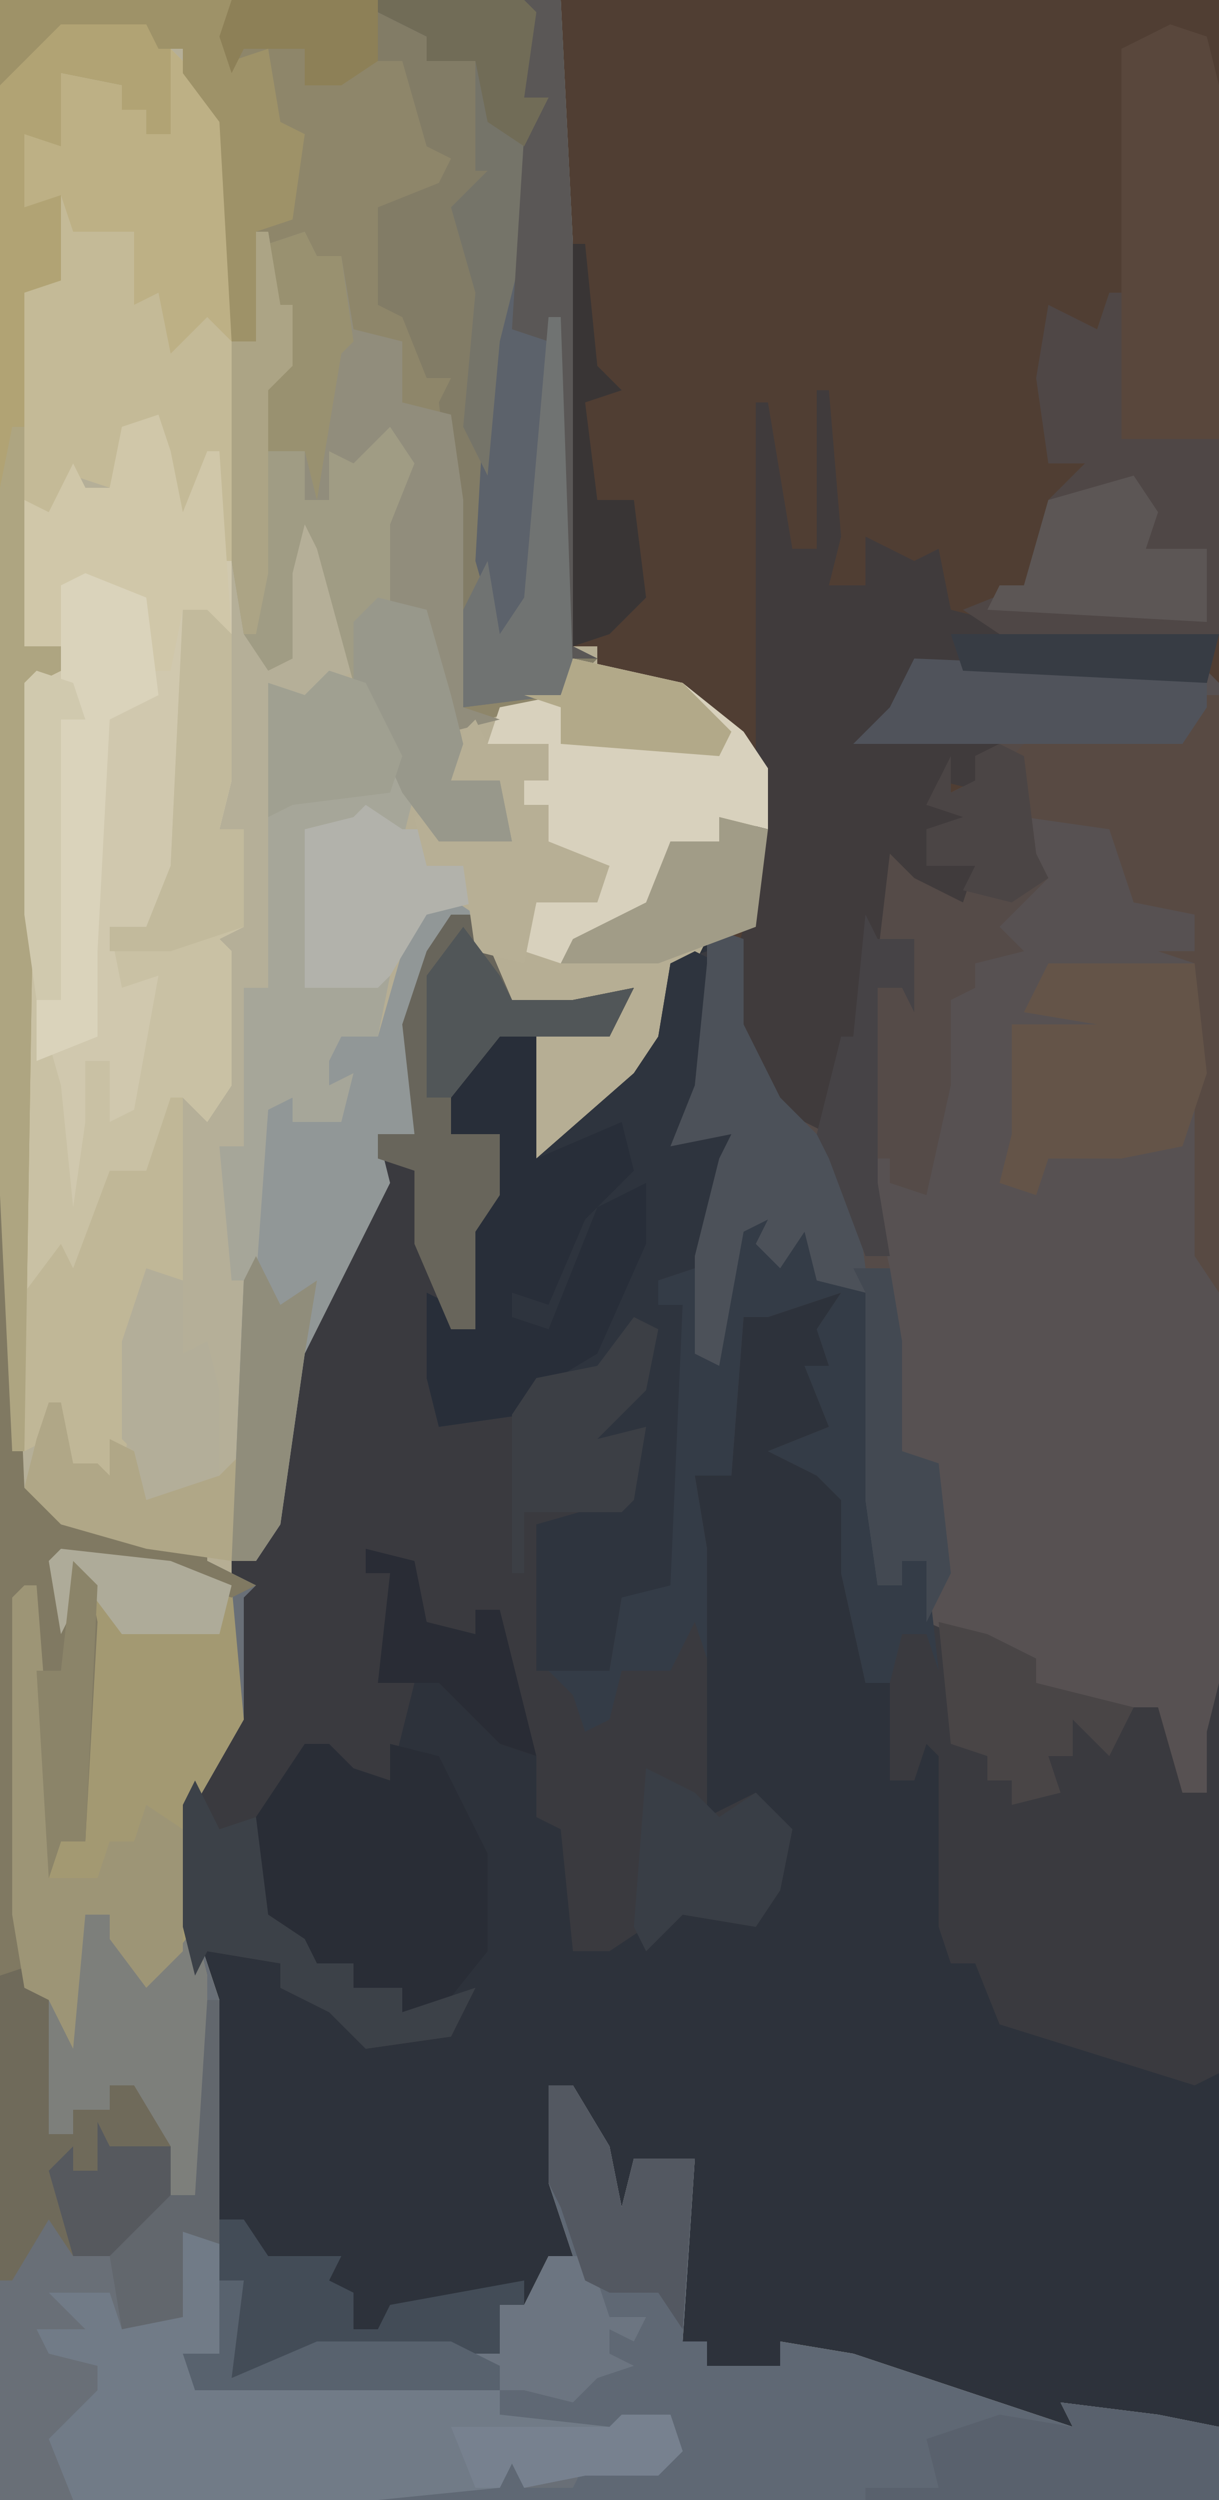
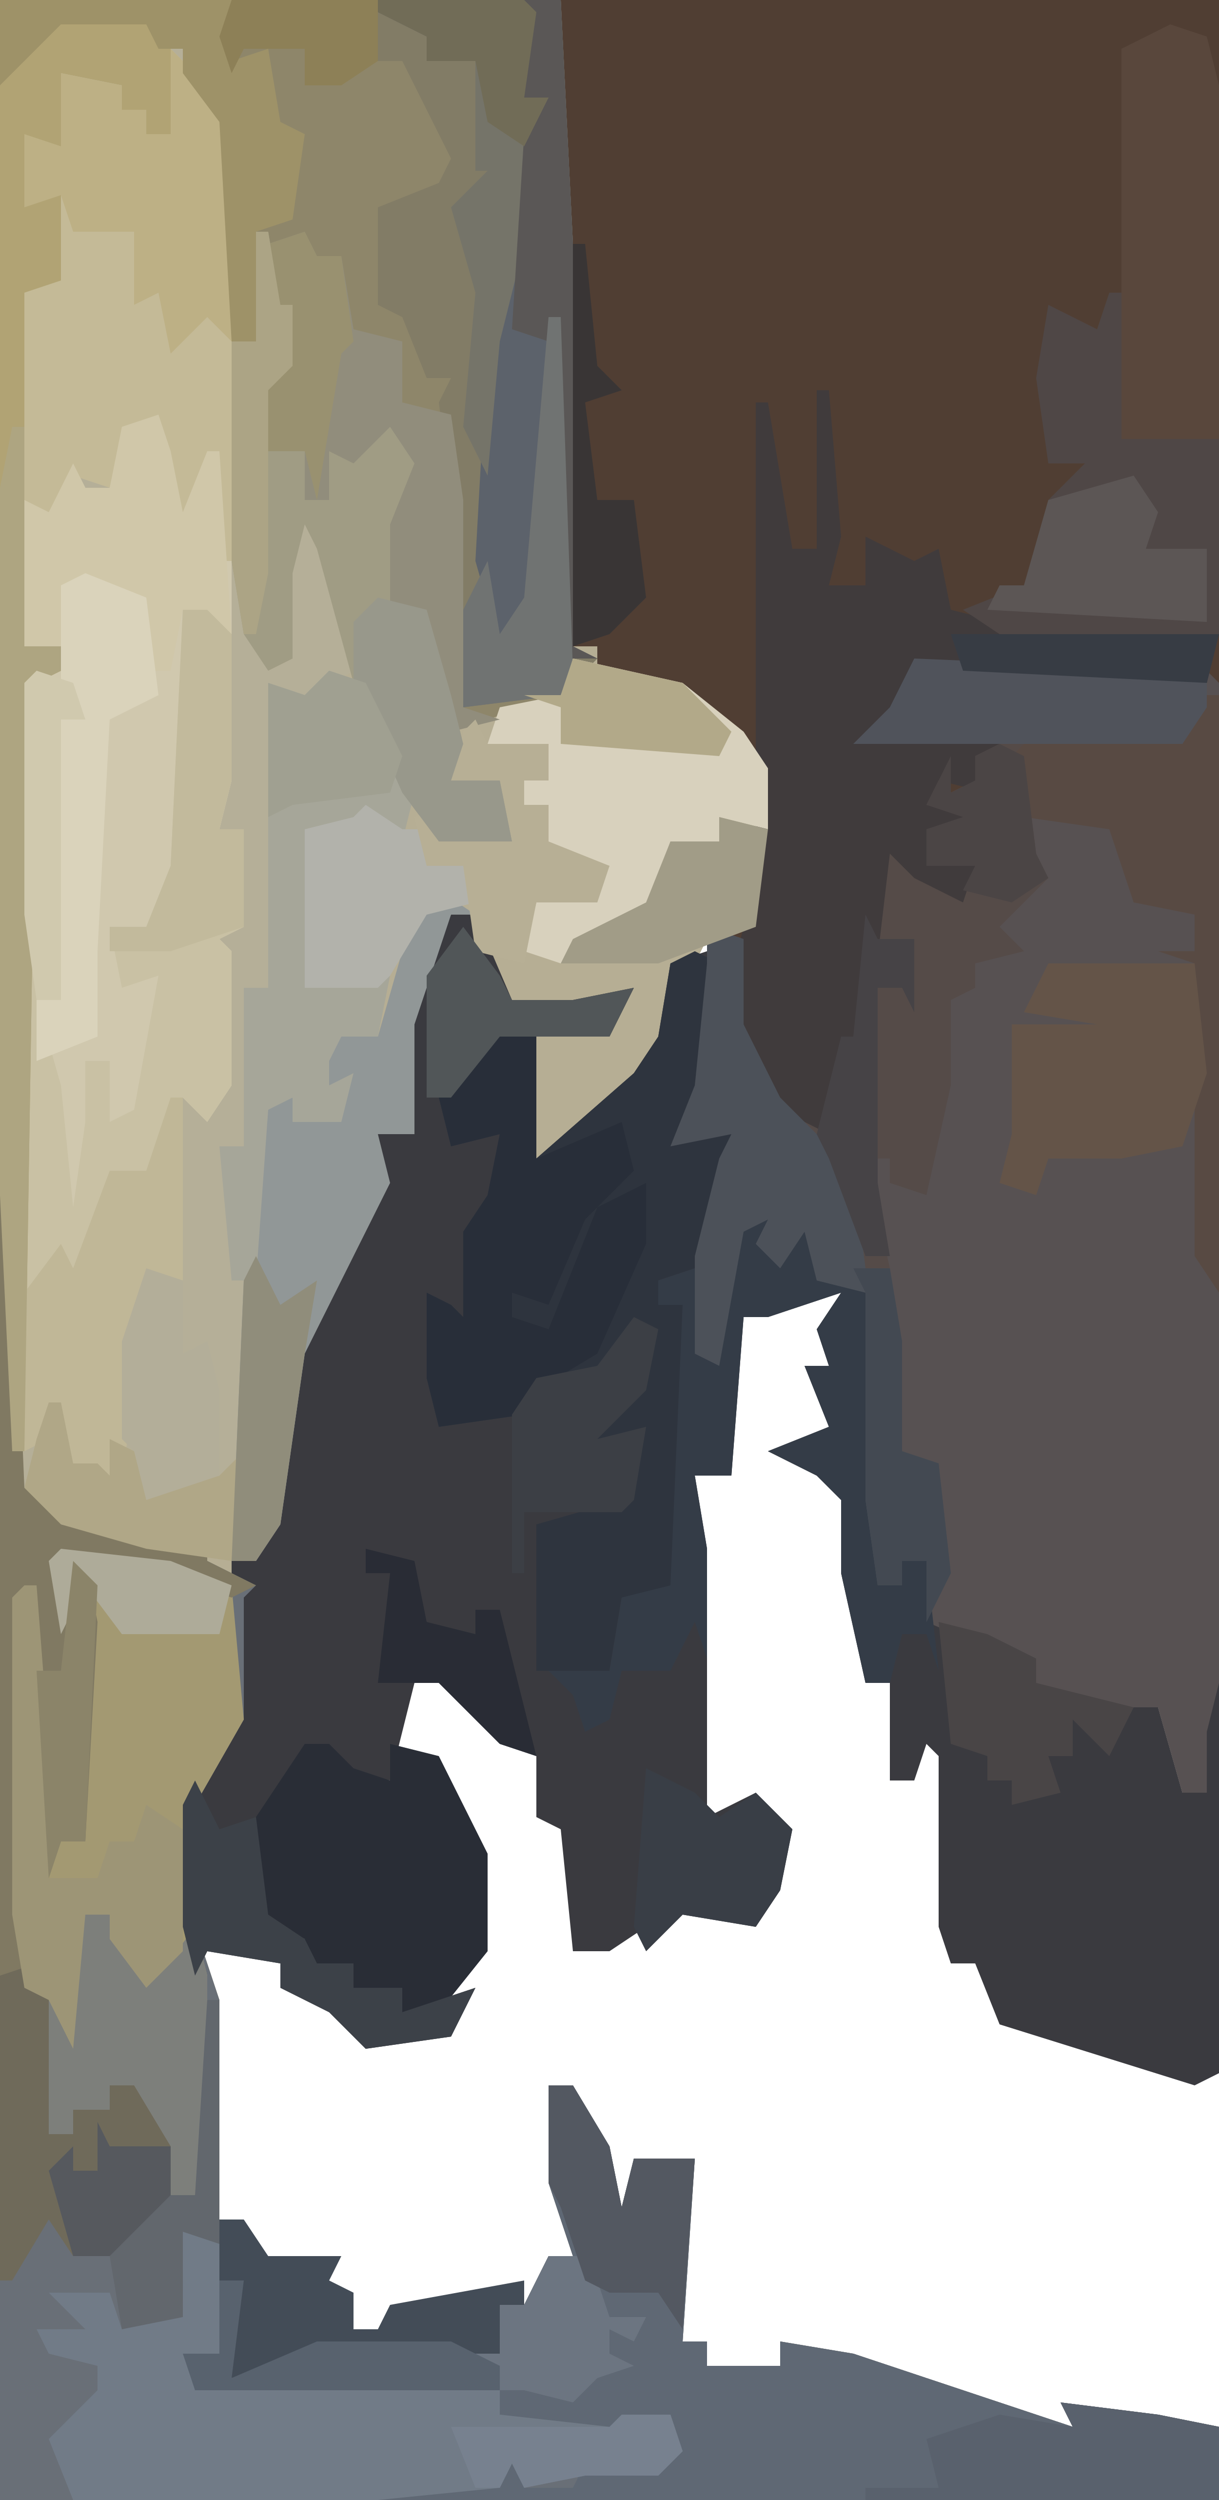
<svg xmlns="http://www.w3.org/2000/svg" version="1.1" width="100" height="205">
-   <path d="M0,0 L100,0 L100,205 L0,205 Z " fill="#2D323B" transform="translate(0,0)" />
  <path d="M0,0 L46,0 L47,20 L47,53 L49,53 L49,55 L56,56 L61,60 L63,63 L63,72 L61,77 L58,77 L57,79 L55,79 L55,85 L46,95 L44,95 L44,84 L50,84 L52,81 L47,83 L42,83 L39,78 L39,75 L37,75 L34,84 L34,93 L31,93 L32,97 L25,111 L23,125 L20,131 L20,141 L16,148 L16,158 L18,164 L18,187 L20,187 L19,195 L26,192 L37,192 L41,193 L41,189 L43,189 L45,185 L47,185 L45,179 L45,171 L47,171 L50,176 L51,181 L52,177 L57,177 L56,192 L58,192 L58,194 L64,194 L64,192 L70,193 L88,199 L87,197 L95,198 L100,199 L100,205 L0,205 Z " fill="#B6AE94" transform="translate(0,0)" />
  <path d="M0,0 L54,0 L54,138 L53,142 L53,147 L51,147 L49,140 L42,140 L38,138 L37,136 L30,133 L30,128 L28,128 L28,130 L26,130 L25,123 L25,106 L21,105 L20,101 L18,104 L16,102 L17,100 L15,101 L13,112 L11,111 L11,103 L13,95 L14,93 L9,94 L11,89 L12,79 L12,76 L15,76 L16,72 L16,63 L12,58 L3,55 L3,53 L1,53 L0,20 Z " fill="#503E33" transform="translate(46,0)" />
  <path d="M0,0 L2,0 L5,7 L10,7 L15,6 L13,10 L7,9 L7,20 L15,13 L17,10 L18,4 L21,3 L22,7 L20,17 L21,17 L24,18 L22,22 L21,28 L21,36 L23,26 L26,25 L27,28 L30,25 L30,30 L35,30 L35,55 L37,55 L37,53 L39,53 L39,58 L44,59 L48,61 L48,63 L58,65 L60,72 L62,72 L61,64 L63,63 L63,95 L61,96 L45,91 L43,86 L41,86 L40,83 L40,69 L39,68 L38,71 L36,71 L36,63 L34,63 L32,54 L32,48 L30,46 L26,44 L31,42 L29,37 L31,37 L30,34 L32,31 L26,33 L24,33 L23,46 L20,46 L21,52 L21,74 L25,72 L28,75 L27,80 L25,83 L19,82 L16,85 L16,83 L13,85 L10,85 L9,75 L7,74 L7,69 L4,68 L-1,63 L-3,63 L-5,71 L-10,70 L-10,68 L-13,70 L-15,74 L-15,82 L-12,84 L-11,86 L-8,86 L-8,88 L-4,88 L-4,90 L2,88 L0,92 L-7,93 L-10,90 L-14,88 L-14,86 L-20,85 L-21,87 L-22,83 L-22,73 L-18,65 L-18,56 L-18,53 L-15,50 L-13,36 L-6,22 L-6,18 L-3,18 L-4,9 L-2,3 Z " fill="#3A3A3F" transform="translate(37,75)" />
  <path d="M0,0 L1,0 L2,24 L5,25 L5,27 L15,29 L17,28 L17,30 L21,32 L20,33 L20,43 L16,50 L16,60 L18,66 L18,89 L20,89 L19,97 L26,94 L37,94 L41,95 L41,91 L43,91 L45,87 L47,87 L45,81 L45,73 L47,73 L50,78 L51,83 L52,79 L57,79 L56,94 L58,94 L58,96 L64,96 L64,94 L70,95 L88,101 L87,99 L95,100 L100,101 L100,107 L0,107 Z " fill="#696F77" transform="translate(0,98)" />
  <path d="M0,0 L24,1 L25,2 L25,84 L24,88 L24,93 L22,93 L20,86 L13,86 L9,84 L8,82 L1,79 L1,74 L-1,74 L-1,76 L-3,76 L-4,69 L-4,52 L-8,51 L-9,47 L-11,50 L-13,48 L-12,46 L-14,47 L-16,58 L-18,57 L-18,49 L-16,41 L-15,39 L-20,40 L-18,35 L-17,25 L-17,22 L-14,23 L-14,30 L-11,36 L-7,39 L-7,33 L-5,31 L-4,21 L-3,19 L-3,13 L1,18 L4,19 L5,17 L1,17 L1,14 L4,13 L1,12 L3,8 L3,11 L5,10 L5,8 L-5,7 L-2,4 Z " fill="#575152" transform="translate(75,54)" />
  <path d="M0,0 L7,0 L8,3 L10,3 L14,9 L15,45 L17,46 L18,50 L18,43 L20,41 L23,46 L24,54 L19,57 L18,56 L18,70 L17,80 L15,80 L15,93 L13,93 L14,95 L15,104 L15,125 L14,127 L7,126 L0,124 L-3,121 L-4,118 L-5,97 L-5,6 L-2,1 Z " fill="#B5AF98" transform="translate(5,1)" />
  <path d="M0,0 L46,0 L47,20 L47,53 L49,54 L46,57 L37,60 L35,54 L35,50 L32,50 L32,43 L34,38 L32,35 L29,38 L27,37 L27,41 L25,41 L25,37 L22,37 L21,31 L23,27 L19,28 L18,10 L15,6 L15,4 L13,4 L12,2 L5,2 L2,5 L0,7 Z " fill="#8E866A" transform="translate(0,0)" />
  <path d="M0,0 L1,3 L2,8 L4,3 L5,3 L6,12 L6,30 L5,34 L7,34 L7,42 L5,43 L6,44 L6,55 L4,58 L2,56 L-1,63 L-5,67 L-7,73 L-11,72 L-11,22 L-8,21 L-8,19 L-11,19 L-11,7 L-9,8 L-7,4 L-6,6 L-4,6 L-3,1 Z " fill="#D0C8AE" transform="translate(13,34)" />
  <path d="M0,0 L2,0 L5,5 L6,10 L7,6 L12,6 L11,21 L13,21 L13,23 L19,23 L19,21 L25,22 L43,28 L42,26 L50,27 L55,28 L55,34 L-14,34 L-14,33 L-4,33 L-3,30 L-2,33 L2,33 L3,31 L9,31 L10,27 L3,29 L-4,27 L-4,25 L-29,25 L-30,22 L-27,22 L-27,16 L-25,16 L-26,24 L-19,21 L-8,21 L-4,22 L-4,18 L-2,18 L0,14 L2,14 L0,8 Z " fill="#5F6874" transform="translate(45,171)" />
  <path d="M0,0 L24,1 L24,4 L22,7 L9,8 L10,16 L11,18 L7,22 L9,24 L5,25 L5,27 L3,28 L3,35 L1,44 L-2,43 L-2,41 L-4,41 L-2,50 L-1,56 L-1,65 L2,66 L3,75 L1,79 L1,74 L-1,74 L-1,76 L-3,76 L-4,69 L-4,52 L-8,51 L-9,47 L-11,50 L-13,48 L-12,46 L-14,47 L-16,58 L-18,57 L-18,49 L-16,41 L-15,39 L-20,40 L-18,35 L-17,25 L-17,22 L-14,23 L-14,30 L-11,36 L-7,39 L-7,33 L-5,31 L-4,21 L-3,19 L-3,13 L1,18 L4,19 L5,17 L1,17 L1,14 L4,13 L1,12 L3,8 L3,11 L5,10 L5,8 L-5,7 L-2,4 Z " fill="#554B48" transform="translate(75,54)" />
  <path d="M0,0 L2,1 L0,14 L1,14 L4,15 L2,19 L0,26 L-3,27 L-3,29 L-1,29 L-1,52 L-6,53 L-7,59 L-13,59 L-13,47 L-6,45 L-5,40 L-8,41 L-8,38 L-4,34 L-5,31 L-8,35 L-13,36 L-14,38 L-21,39 L-22,35 L-22,28 L-20,29 L-19,30 L-19,23 L-17,20 L-16,15 L-20,16 L-21,12 L-16,6 L-13,6 L-13,17 L-5,10 L-3,7 L-2,1 Z " fill="#2E343E" transform="translate(57,78)" />
-   <path d="M0,0 L15,0 L16,20 L16,53 L18,54 L15,57 L7,58 L6,41 L5,33 L6,31 L4,31 L2,26 L0,25 L0,17 L5,15 L6,13 L4,12 L2,5 L0,5 Z " fill="#827C66" transform="translate(31,0)" />
+   <path d="M0,0 L15,0 L16,20 L16,53 L18,54 L15,57 L7,58 L6,41 L5,33 L6,31 L4,31 L2,26 L0,25 L0,17 L5,15 L6,13 L2,5 L0,5 Z " fill="#827C66" transform="translate(31,0)" />
  <path d="M0,0 L1,0 L2,12 L1,16 L4,16 L4,12 L8,14 L10,13 L11,18 L15,19 L33,20 L32,24 L8,23 L6,27 L4,28 L15,29 L13,30 L14,33 L10,32 L9,34 L13,35 L9,36 L9,39 L13,39 L12,42 L8,40 L6,38 L4,55 L2,55 L1,61 L-3,59 L-6,55 L-7,48 L-5,40 L-5,1 L-4,1 L-2,13 L0,13 Z " fill="#403B3C" transform="translate(67,32)" />
  <path d="M0,0 L9,1 L14,3 L15,14 L11,21 L11,31 L12,35 L12,54 L9,53 L7,48 L6,44 L4,44 L4,46 L1,46 L1,48 L-1,48 L-2,36 L-3,36 L-4,30 L-4,4 L-2,3 L0,24 L2,24 L2,3 L0,7 L-1,1 Z " fill="#A39972" transform="translate(5,127)" />
  <path d="M0,0 L4,4 L5,6 L5,42 L4,42 L3,35 L2,41 L0,38 L-1,31 L-4,32 L-5,36 L-8,35 L-10,39 L-12,37 L-13,19 L-9,19 L-9,12 L-12,13 L-12,7 L-9,8 L-9,2 L-4,3 L-4,5 L-2,5 L-2,7 L0,7 Z " fill="#C4BA97" transform="translate(14,4)" />
  <path d="M0,0 L3,1 L3,10 L0,10 L1,12 L19,12 L26,13 L26,15 L35,16 L40,15 L41,18 L39,20 L33,20 L28,21 L27,19 L26,21 L16,22 L-9,22 L-11,17 L-7,13 L-7,11 L-11,10 L-12,8 L-8,8 L-11,5 L-6,5 L-5,8 L-1,7 Z " fill="#717B87" transform="translate(15,183)" />
  <path d="M0,0 L2,0 L4,2 L4,14 L3,18 L5,18 L5,26 L3,27 L4,28 L4,39 L2,42 L0,40 L-3,47 L-7,51 L-9,57 L-13,56 L-13,6 L-9,6 L-8,9 L-10,9 L-10,32 L-12,32 L-10,39 L-9,49 L-8,42 L-8,37 L-6,37 L-6,42 L-4,41 L-2,30 L-5,31 L-6,26 L-3,26 L-1,21 Z " fill="#C9C1A4" transform="translate(15,50)" />
  <path d="M0,0 L7,0 L9,3 L9,10 L7,10 L7,8 L5,8 L5,6 L0,5 L1,8 L0,11 L-2,11 L-2,15 L0,15 L0,22 L-3,23 L-3,52 L0,52 L0,54 L-2,55 L-3,118 L-4,118 L-5,97 L-5,6 L-2,1 Z " fill="#B1A374" transform="translate(5,1)" />
  <path d="M0,0 L1,0 L2,6 L3,6 L3,11 L1,13 L1,18 L4,18 L4,22 L6,22 L6,18 L10,17 L9,15 L13,16 L14,20 L12,24 L11,31 L14,31 L16,38 L17,42 L16,45 L20,45 L21,50 L15,50 L12,46 L8,37 L5,26 L4,24 L3,28 L3,35 L1,36 L-1,33 L-2,27 L-2,9 L0,9 Z " fill="#A09C84" transform="translate(21,19)" />
  <path d="M0,0 L2,0 L4,2 L7,3 L7,0 L11,1 L15,9 L15,17 L11,22 L8,22 L8,20 L4,20 L4,18 L-1,19 L0,16 L-4,14 L-4,6 Z " fill="#292D36" transform="translate(25,143)" />
  <path d="M0,0 L1,0 L1,12 L9,12 L9,28 L7,29 L-9,28 L-12,26 L-7,24 L-5,17 L-2,14 L-5,14 L-6,7 L-5,1 L-1,3 Z " fill="#4F4746" transform="translate(91,24)" />
  <path d="M0,0 L3,0 L3,11 L10,8 L11,12 L7,16 L4,23 L1,22 L1,24 L4,25 L8,15 L12,13 L12,18 L8,27 L3,30 L2,32 L-5,33 L-6,29 L-6,22 L-4,23 L-3,24 L-3,17 L-1,14 L0,9 L-4,10 L-5,6 Z " fill="#282E39" transform="translate(41,84)" />
  <path d="M0,0 L2,0 L3,3 L6,0 L6,5 L11,5 L11,30 L13,30 L13,28 L15,28 L16,37 L15,34 L13,34 L12,38 L10,38 L8,29 L8,23 L6,21 L2,19 L7,17 L5,12 L7,12 L6,9 L8,6 L2,8 L0,8 L-1,21 L-4,21 L-3,27 L-3,36 L-4,33 L-6,37 L-10,37 L-11,41 L-13,42 L-14,39 L-16,37 L-11,37 L-10,31 L-6,30 L-5,7 L-7,7 L-7,5 L-4,4 L-3,11 L-1,1 Z " fill="#343C47" transform="translate(61,100)" />
  <path d="M0,0 L9,2 L14,6 L16,9 L16,14 L12,13 L12,15 L8,15 L6,21 L-1,25 L-4,24 L-3,20 L2,19 L3,17 L-3,16 L-2,12 L-4,12 L-4,10 L-2,10 L-2,7 L-7,7 L-6,4 L-1,3 Z " fill="#D8D1BD" transform="translate(47,54)" />
  <path d="M0,0 L3,2 L1,2 L-2,11 L-2,20 L-5,20 L-4,24 L-11,38 L-13,52 L-15,55 L-17,55 L-16,32 L-15,18 L-12,17 L-12,19 L-8,18 L-9,17 L-11,15 L-8,12 L-5,12 L-3,5 Z " fill="#919797" transform="translate(36,73)" />
  <path d="M0,0 L3,1 L7,10 L6,14 L3,12 L0,14 L-2,13 L-1,21 L-2,26 L5,25 L4,30 L1,30 L0,32 L0,34 L2,33 L1,37 L-3,37 L-3,35 L-5,36 L-6,50 L-8,50 L-9,39 L-7,39 L-7,26 L-5,26 L-5,1 L-2,2 Z " fill="#A6A699" transform="translate(27,55)" />
  <path d="M0,0 L3,1 L3,8 L6,14 L12,20 L13,28 L15,28 L16,34 L16,43 L19,44 L20,53 L18,57 L18,52 L16,52 L16,54 L14,54 L13,47 L13,30 L9,29 L8,25 L6,28 L4,26 L5,24 L3,25 L1,36 L-1,35 L-1,27 L1,19 L2,17 L-3,18 L-1,13 L0,3 Z " fill="#4C5159" transform="translate(58,76)" />
  <path d="M0,0 L3,1 L4,5 L4,34 L-4,34 L-4,2 Z " fill="#59473C" transform="translate(96,2)" />
  <path d="M0,0 L1,2 L3,2 L4,8 L8,9 L8,14 L12,15 L13,22 L13,39 L16,40 L12,41 L10,35 L10,31 L7,31 L7,24 L9,19 L7,16 L4,19 L2,18 L2,22 L0,22 L0,18 L-3,18 L-4,12 L-2,8 L-3,8 L-3,1 Z " fill="#918D7C" transform="translate(25,19)" />
  <path d="M0,0 L3,0 L4,20 L4,53 L6,54 L3,54 L2,42 L0,51 L-2,53 L-4,46 L-3,28 L-1,20 L0,11 L2,8 L0,8 Z " fill="#5C626B" transform="translate(43,0)" />
  <path d="M0,0 L1,0 L1,49 L-1,46 L-1,22 L-4,21 L-1,21 L-1,18 L-6,17 L-8,11 L-15,10 L-16,5 L-15,4 L-2,4 Z " fill="#584A43" transform="translate(99,57)" />
  <path d="M0,0 L4,4 L5,6 L5,24 L3,22 L0,25 L-1,20 L-3,21 L-3,15 L-8,15 L-9,12 L-12,13 L-12,7 L-9,8 L-9,2 L-4,3 L-4,5 L-2,5 L-2,7 L0,7 Z " fill="#BDB085" transform="translate(14,4)" />
  <path d="M0,0 L12,0 L13,9 L11,15 L6,16 L3,16 L0,16 L-1,19 L-4,18 L-3,14 L-3,5 L4,5 L-2,4 Z " fill="#645448" transform="translate(86,79)" />
  <path d="M0,0 L1,0 L2,24 L5,25 L5,27 L15,29 L17,28 L17,30 L21,32 L19,33 L10,30 L5,30 L5,33 L7,30 L8,35 L7,53 L5,53 L4,56 L2,33 L2,64 L0,64 Z " fill="#807962" transform="translate(0,98)" />
  <path d="M0,0 L1,3 L2,8 L4,3 L5,3 L6,18 L4,19 L4,16 L2,16 L1,21 L-1,21 L-1,15 L-8,14 L-8,19 L-11,19 L-11,7 L-9,8 L-7,4 L-6,6 L-4,6 L-3,1 Z " fill="#D0C7A9" transform="translate(13,34)" />
  <path d="M0,0 L2,4 L2,6 L4,7 L7,3 L8,7 L8,26 L5,25 L3,20 L2,16 L0,16 L0,18 L-3,18 L-3,20 L-5,20 L-5,9 L-4,9 L-3,1 L0,2 Z " fill="#7D7F7B" transform="translate(9,155)" />
  <path d="M0,0 L1,0 L1,14 L3,14 L3,12 L6,12 L6,10 L8,10 L11,15 L11,20 L8,24 L3,24 L1,21 L-2,26 L-3,26 L-3,1 Z " fill="#6F6A5A" transform="translate(3,161)" />
  <path d="M0,0 L1,0 L1,15 L-2,15 L-3,17 L-1,18 L-2,20 L-4,20 L-3,23 L-4,32 L-6,32 L-6,30 L-9,31 L-10,28 L-12,29 L-12,16 L-9,12 L-8,14 L-5,6 L-2,6 Z " fill="#C0B797" transform="translate(14,90)" />
-   <path d="M0,0 L2,0 L5,7 L10,7 L15,6 L13,10 L4,10 L0,15 L0,18 L4,18 L4,23 L2,26 L2,34 L0,34 L-3,27 L-3,21 L-6,20 L-6,18 L-3,18 L-4,9 L-2,3 Z " fill="#68655B" transform="translate(37,75)" />
  <path d="M0,0 L1,4 L2,7 L5,7 L4,9 L2,8 L2,10 L4,11 L1,12 L-1,14 L-5,13 L-32,13 L-33,10 L-30,10 L-30,4 L-28,4 L-29,12 L-22,9 L-11,9 L-7,10 L-7,6 L-5,6 L-3,2 L0,2 Z " fill="#6C7581" transform="translate(48,183)" />
  <path d="M0,0 L1,0 L2,13 L2,24 L6,24 L7,21 L9,21 L10,18 L13,20 L13,30 L10,33 L7,29 L7,27 L5,27 L4,38 L2,34 L0,33 L-1,27 L-1,1 Z " fill="#9D9576" transform="translate(2,130)" />
  <path d="M0,0 L24,1 L24,4 L22,7 L-5,7 L-2,4 Z " fill="#50535B" transform="translate(75,54)" />
  <path d="M0,0 L5,2 L6,10 L2,12 L1,31 L1,38 L-4,40 L-4,35 L-2,35 L-3,32 L-2,12 L-2,9 L-2,1 Z " fill="#DAD3BB" transform="translate(7,47)" />
  <path d="M0,0 L8,1 L13,2 L13,8 L-16,8 L-16,7 L-10,7 L-11,3 L-5,1 L1,2 Z " fill="#59616D" transform="translate(87,197)" />
  <path d="M0,0 L1,0 L1,18 L4,18 L4,20 L2,21 L1,84 L0,84 L-1,63 L-1,5 Z " fill="#AEA581" transform="translate(1,35)" />
  <path d="M0,0 L12,0 L13,1 L12,8 L14,8 L12,20 L10,28 L9,39 L7,35 L8,24 L6,17 L9,14 L8,14 L8,5 L4,5 L4,3 L0,1 Z " fill="#757469" transform="translate(31,0)" />
  <path d="M0,0 L19,0 L19,5 L22,4 L23,10 L25,11 L24,18 L21,19 L21,28 L19,28 L18,10 L15,6 L15,4 L13,4 L12,2 L5,2 L2,5 L0,7 Z " fill="#9E9268" transform="translate(0,0)" />
  <path d="M0,0 L2,0 L4,2 L4,14 L3,18 L5,18 L5,26 L-1,28 L-6,28 L-6,26 L-3,26 L-1,21 Z " fill="#C2BA9C" transform="translate(15,50)" />
  <path d="M0,0 L2,0 L4,3 L10,3 L9,5 L11,6 L11,9 L13,9 L14,7 L25,5 L25,7 L23,7 L23,11 L8,11 L1,13 L1,7 L2,5 L0,5 Z " fill="#434C57" transform="translate(18,182)" />
  <path d="M0,0 L3,2 L5,2 L5,5 L8,5 L9,8 L5,9 L2,14 L1,15 L-5,15 L-5,2 L-1,1 Z " fill="#B2B2AB" transform="translate(30,66)" />
  <path d="M0,0 L2,4 L5,3 L6,11 L9,13 L10,15 L13,15 L13,17 L17,17 L17,19 L23,17 L21,21 L14,22 L11,19 L7,17 L7,15 L1,14 L0,16 L-1,12 L-1,2 Z " fill="#3C4148" transform="translate(16,146)" />
  <path d="M0,0 L1,2 L6,2 L6,5 L4,5 L4,7 L6,7 L6,10 L11,12 L10,15 L5,15 L4,20 L0,19 L-1,12 L-4,12 L-5,8 L-3,7 L-3,10 L1,9 L3,10 L2,5 L-2,5 L-1,1 Z " fill="#B7AF95" transform="translate(39,59)" />
  <path d="M0,0 L2,3 L1,6 L6,6 L6,12 L-12,11 L-11,9 L-9,9 L-7,2 Z " fill="#5C5655" transform="translate(93,39)" />
  <path d="M0,0 L2,1 L1,6 L-3,10 L1,9 L0,15 L-1,16 L-9,16 L-9,21 L-10,21 L-10,8 L-8,5 L-3,4 Z " fill="#3C3F45" transform="translate(52,108)" />
  <path d="M0,0 L4,1 L6,8 L7,12 L6,15 L10,15 L11,20 L5,20 L2,16 L-2,7 L-2,2 Z " fill="#98988B" transform="translate(31,49)" />
  <path d="M0,0 L3,0 L4,20 L4,53 L6,54 L3,54 L2,28 L-1,27 L0,11 L2,8 L0,8 Z M-1,28 Z " fill="#5A5756" transform="translate(43,0)" />
  <path d="M0,0 L2,0 L5,5 L6,10 L7,6 L12,6 L11,20 L9,17 L5,17 L3,16 L1,10 L0,8 Z " fill="#535861" transform="translate(45,171)" />
  <path d="M0,0 L4,2 L6,4 L9,2 L12,5 L11,10 L9,13 L3,12 L0,15 L-1,13 Z " fill="#393E46" transform="translate(53,145)" />
  <path d="M0,0 L4,1 L8,3 L8,5 L16,7 L14,11 L11,8 L11,11 L9,11 L10,14 L6,15 L6,13 L4,13 L4,11 L1,10 Z " fill="#494546" transform="translate(77,133)" />
  <path d="M0,0 L1,0 L2,5 L4,5 L5,6 L5,3 L9,5 L10,7 L14,6 L16,4 L16,11 L15,13 L8,12 L1,10 L-2,7 L-1,3 Z " fill="#B0A787" transform="translate(4,115)" />
  <path d="M0,0 L4,1 L3,9 L-5,12 L-13,12 L-12,10 L-6,7 L-4,2 L0,2 Z " fill="#A19C87" transform="translate(59,67)" />
  <path d="M0,0 L1,0 L2,29 L1,31 L-7,32 L-7,24 L-5,20 L-4,26 L-2,23 Z " fill="#707372" transform="translate(45,26)" />
  <path d="M0,0 L1,2 L3,2 L4,9 L3,10 L1,22 L0,18 L-3,18 L-4,12 L-2,8 L-3,8 L-3,1 Z " fill="#999170" transform="translate(25,19)" />
  <path d="M0,0 L3,1 L3,7 L5,6 L6,10 L6,17 L0,19 L-1,15 L-2,14 L-2,6 Z " fill="#B3AE99" transform="translate(12,104)" />
  <path d="M0,0 L1,0 L2,10 L4,12 L1,13 L2,21 L5,21 L6,29 L3,32 L0,33 Z " fill="#393535" transform="translate(47,20)" />
  <path d="M0,0 L3,1 L6,7 L5,10 L-3,11 L-5,12 L-5,1 L-2,2 Z " fill="#A0A091" transform="translate(27,55)" />
  <path d="M0,0 L2,4 L5,2 L4,8 L2,22 L0,25 L-2,25 L-1,2 Z " fill="#908D7B" transform="translate(21,103)" />
  <path d="M0,0 L3,0 L4,6 L4,15 L7,16 L8,25 L6,29 L6,24 L4,24 L4,26 L2,26 L1,19 L1,2 Z " fill="#434952" transform="translate(70,104)" />
  <path d="M0,0 L9,2 L13,6 L12,8 L-1,7 L-1,4 L-4,3 L-1,3 Z " fill="#B2A989" transform="translate(47,54)" />
  <path d="M0,0 L2,0 L1,8 L8,5 L19,5 L23,7 L23,9 L-2,9 L-3,6 L0,6 Z " fill="#58626E" transform="translate(18,187)" />
  <path d="M0,0 L3,4 L4,6 L9,6 L14,5 L12,9 L3,9 L-1,14 L-3,14 L-3,4 Z " fill="#515658" transform="translate(38,76)" />
  <path d="M0,0 L3,1 L4,4 L2,4 L2,27 L0,27 L-1,20 L-1,1 Z " fill="#D0C9AE" transform="translate(3,55)" />
  <path d="M0,0 L1,0 L2,6 L3,6 L3,11 L1,13 L1,28 L0,33 L-1,33 L-2,27 L-2,9 L0,9 Z " fill="#ACA485" transform="translate(21,19)" />
  <path d="M0,0 Z M-3,1 L1,2 L2,7 L6,8 L6,6 L8,6 L11,18 L8,17 L3,12 L1,12 L-2,12 L-1,3 L-3,3 Z " fill="#292C35" transform="translate(33,126)" />
  <path d="M0,0 Z M-1,1 L0,3 L3,3 L3,9 L2,7 L0,7 L0,23 L1,29 L-1,29 L-4,21 L-5,19 L-3,11 L-2,11 Z " fill="#464346" transform="translate(72,74)" />
  <path d="M0,0 L12,0 L13,1 L12,8 L14,8 L12,12 L9,10 L8,5 L4,5 L4,3 L0,1 Z " fill="#716C57" transform="translate(31,0)" />
  <path d="M0,0 L4,0 L5,3 L3,5 L-3,5 L-8,6 L-9,4 L-10,6 L-12,6 L-14,1 L-1,1 Z " fill="#77818F" transform="translate(51,198)" />
  <path d="M0,0 L1,2 L6,2 L6,7 L3,11 L-2,11 L-4,4 L-2,2 L-2,4 L0,4 Z " fill="#56595E" transform="translate(8,174)" />
  <path d="M0,0 L2,1 L3,9 L4,11 L1,13 L-3,12 L-2,10 L-6,10 L-6,7 L-3,6 L-6,5 L-4,1 L-4,4 L-2,3 L-2,1 Z " fill="#4B4545" transform="translate(82,61)" />
  <path d="M0,0 L1,0 L1,20 L-2,19 L-2,26 L-7,27 L-8,21 L-3,16 L-1,16 Z " fill="#62676D" transform="translate(17,164)" />
  <path d="M0,0 L9,1 L14,3 L13,7 L5,7 L2,3 L0,7 L-1,1 Z " fill="#AEAB99" transform="translate(5,127)" />
  <path d="M0,0 L2,2 L1,23 L-1,23 L-2,26 L-3,9 L-1,9 Z " fill="#8B8469" transform="translate(6,128)" />
  <path d="M0,0 L12,0 L12,5 L9,7 L6,7 L6,4 L1,4 L0,6 L-1,3 Z " fill="#8D8057" transform="translate(19,0)" />
  <path d="M0,0 L22,0 L21,4 L1,3 Z " fill="#373C44" transform="translate(78,52)" />
</svg>